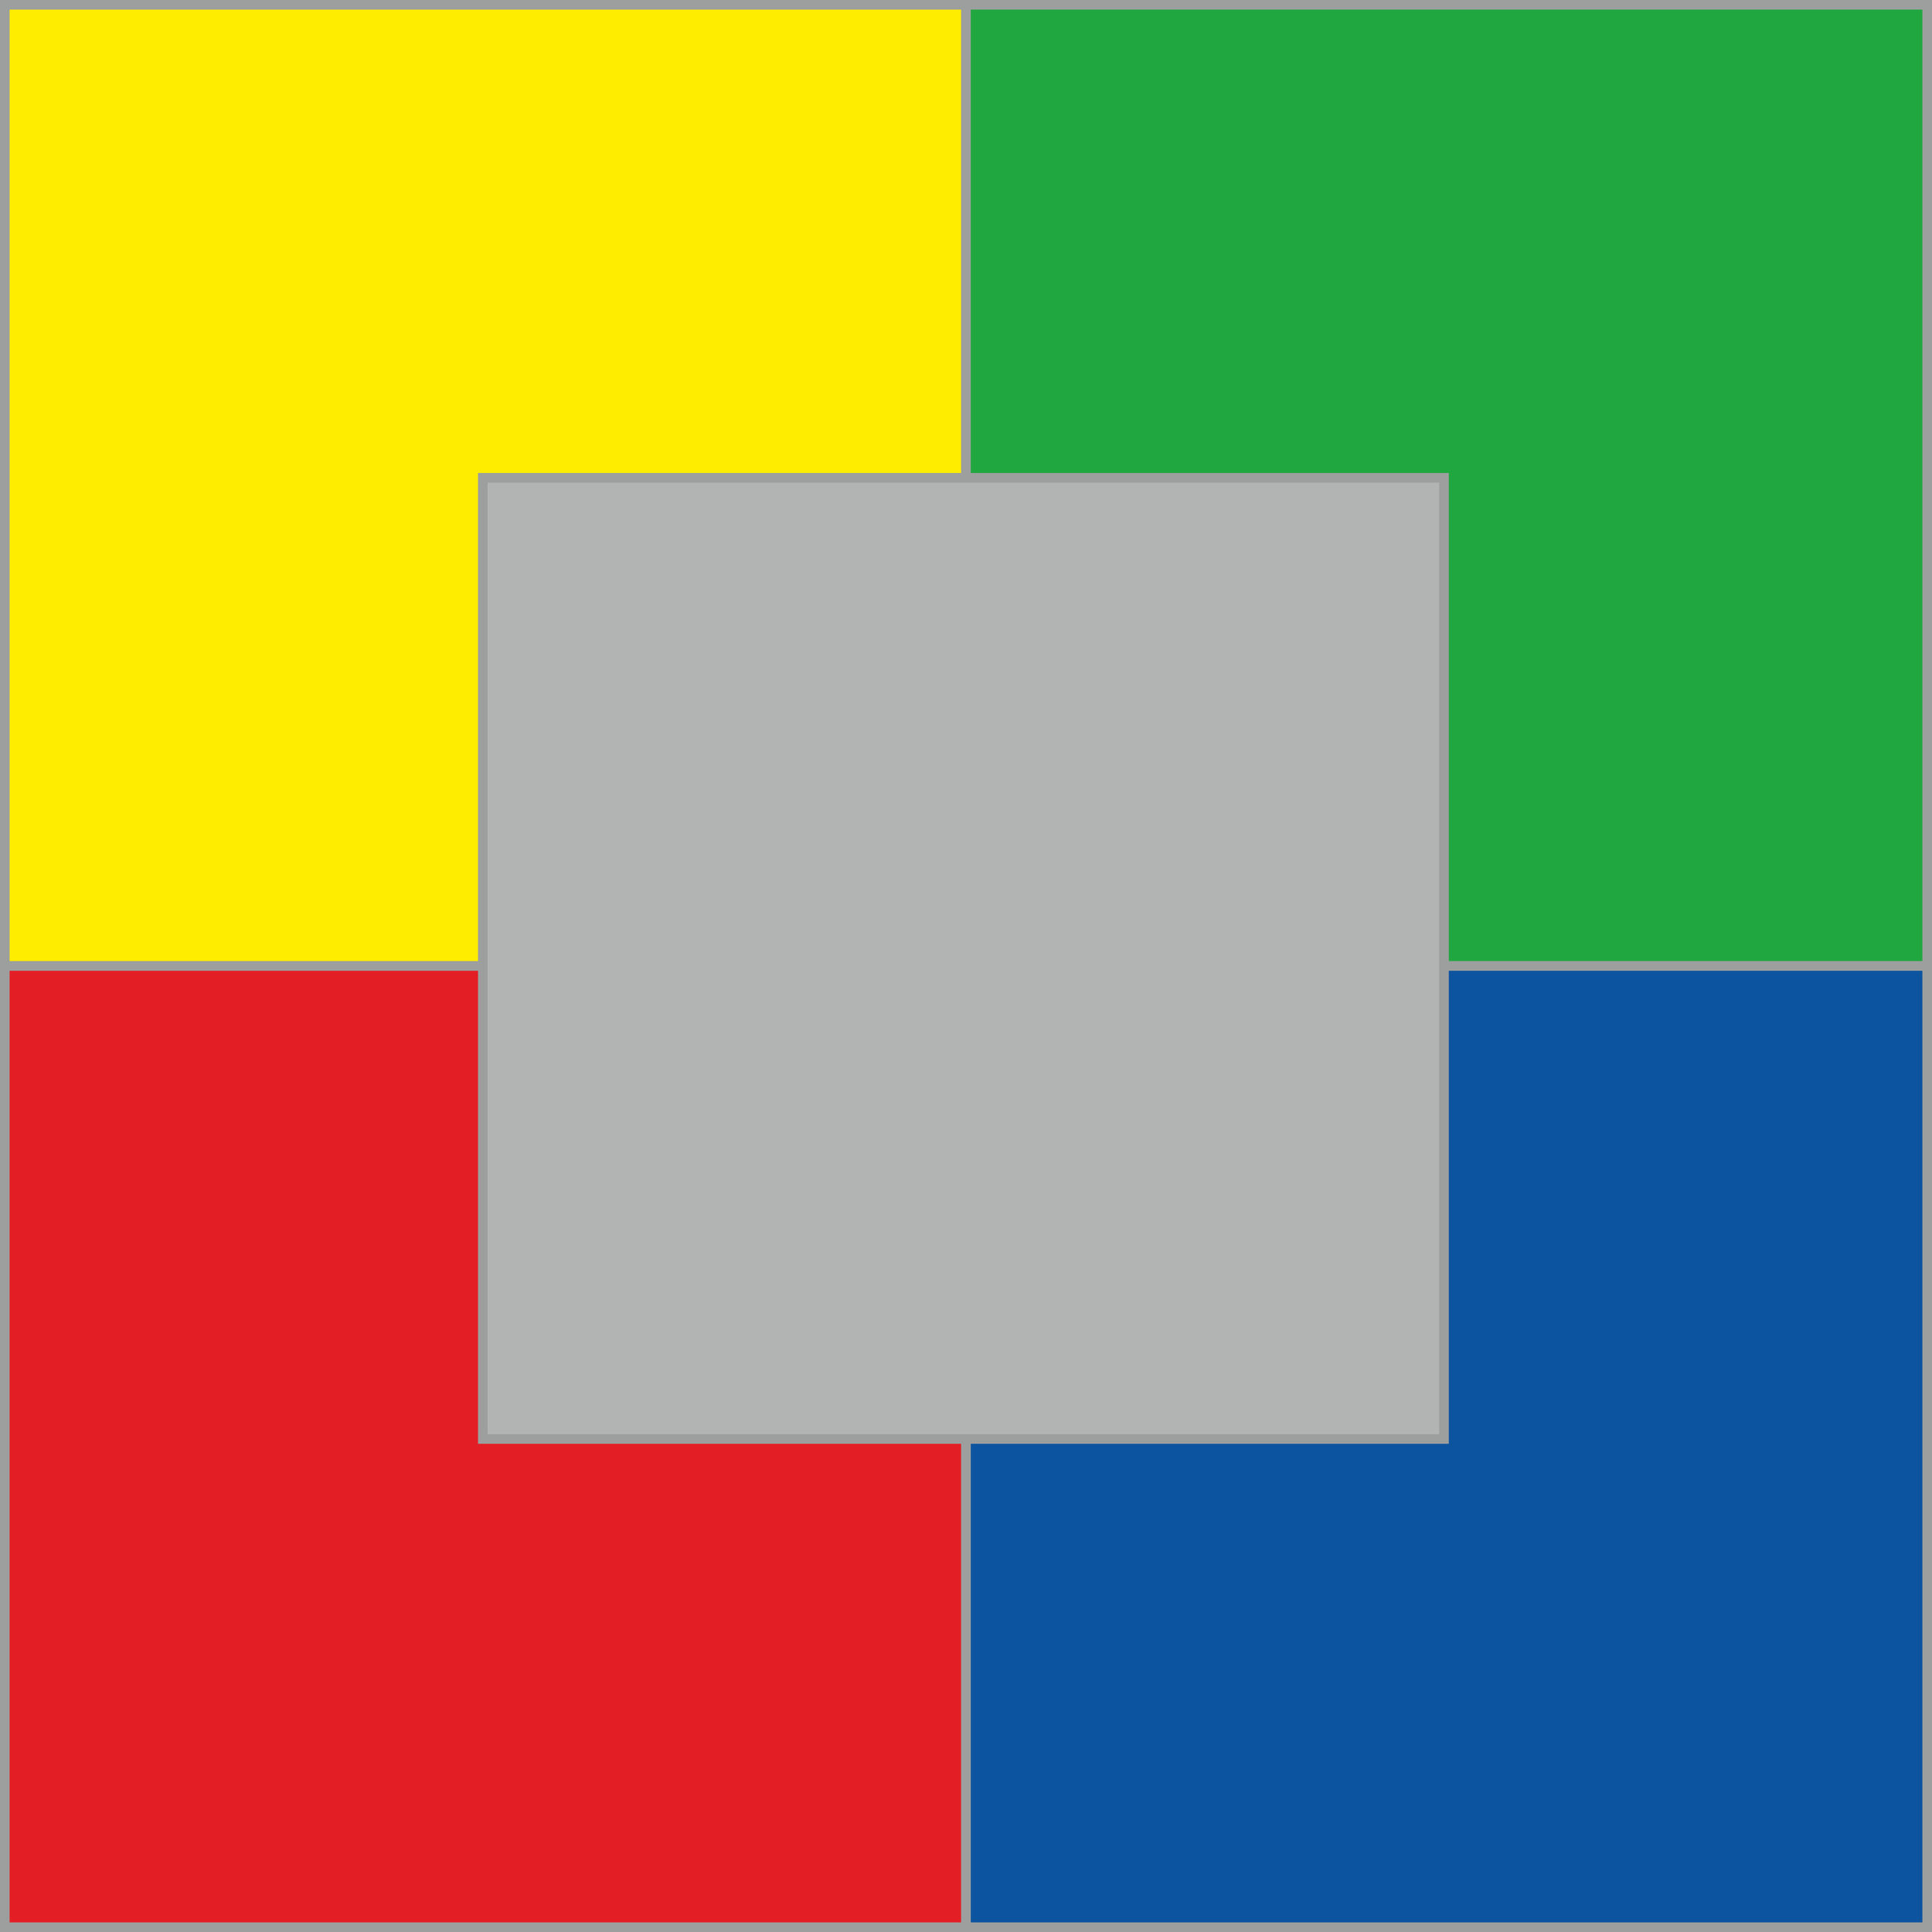
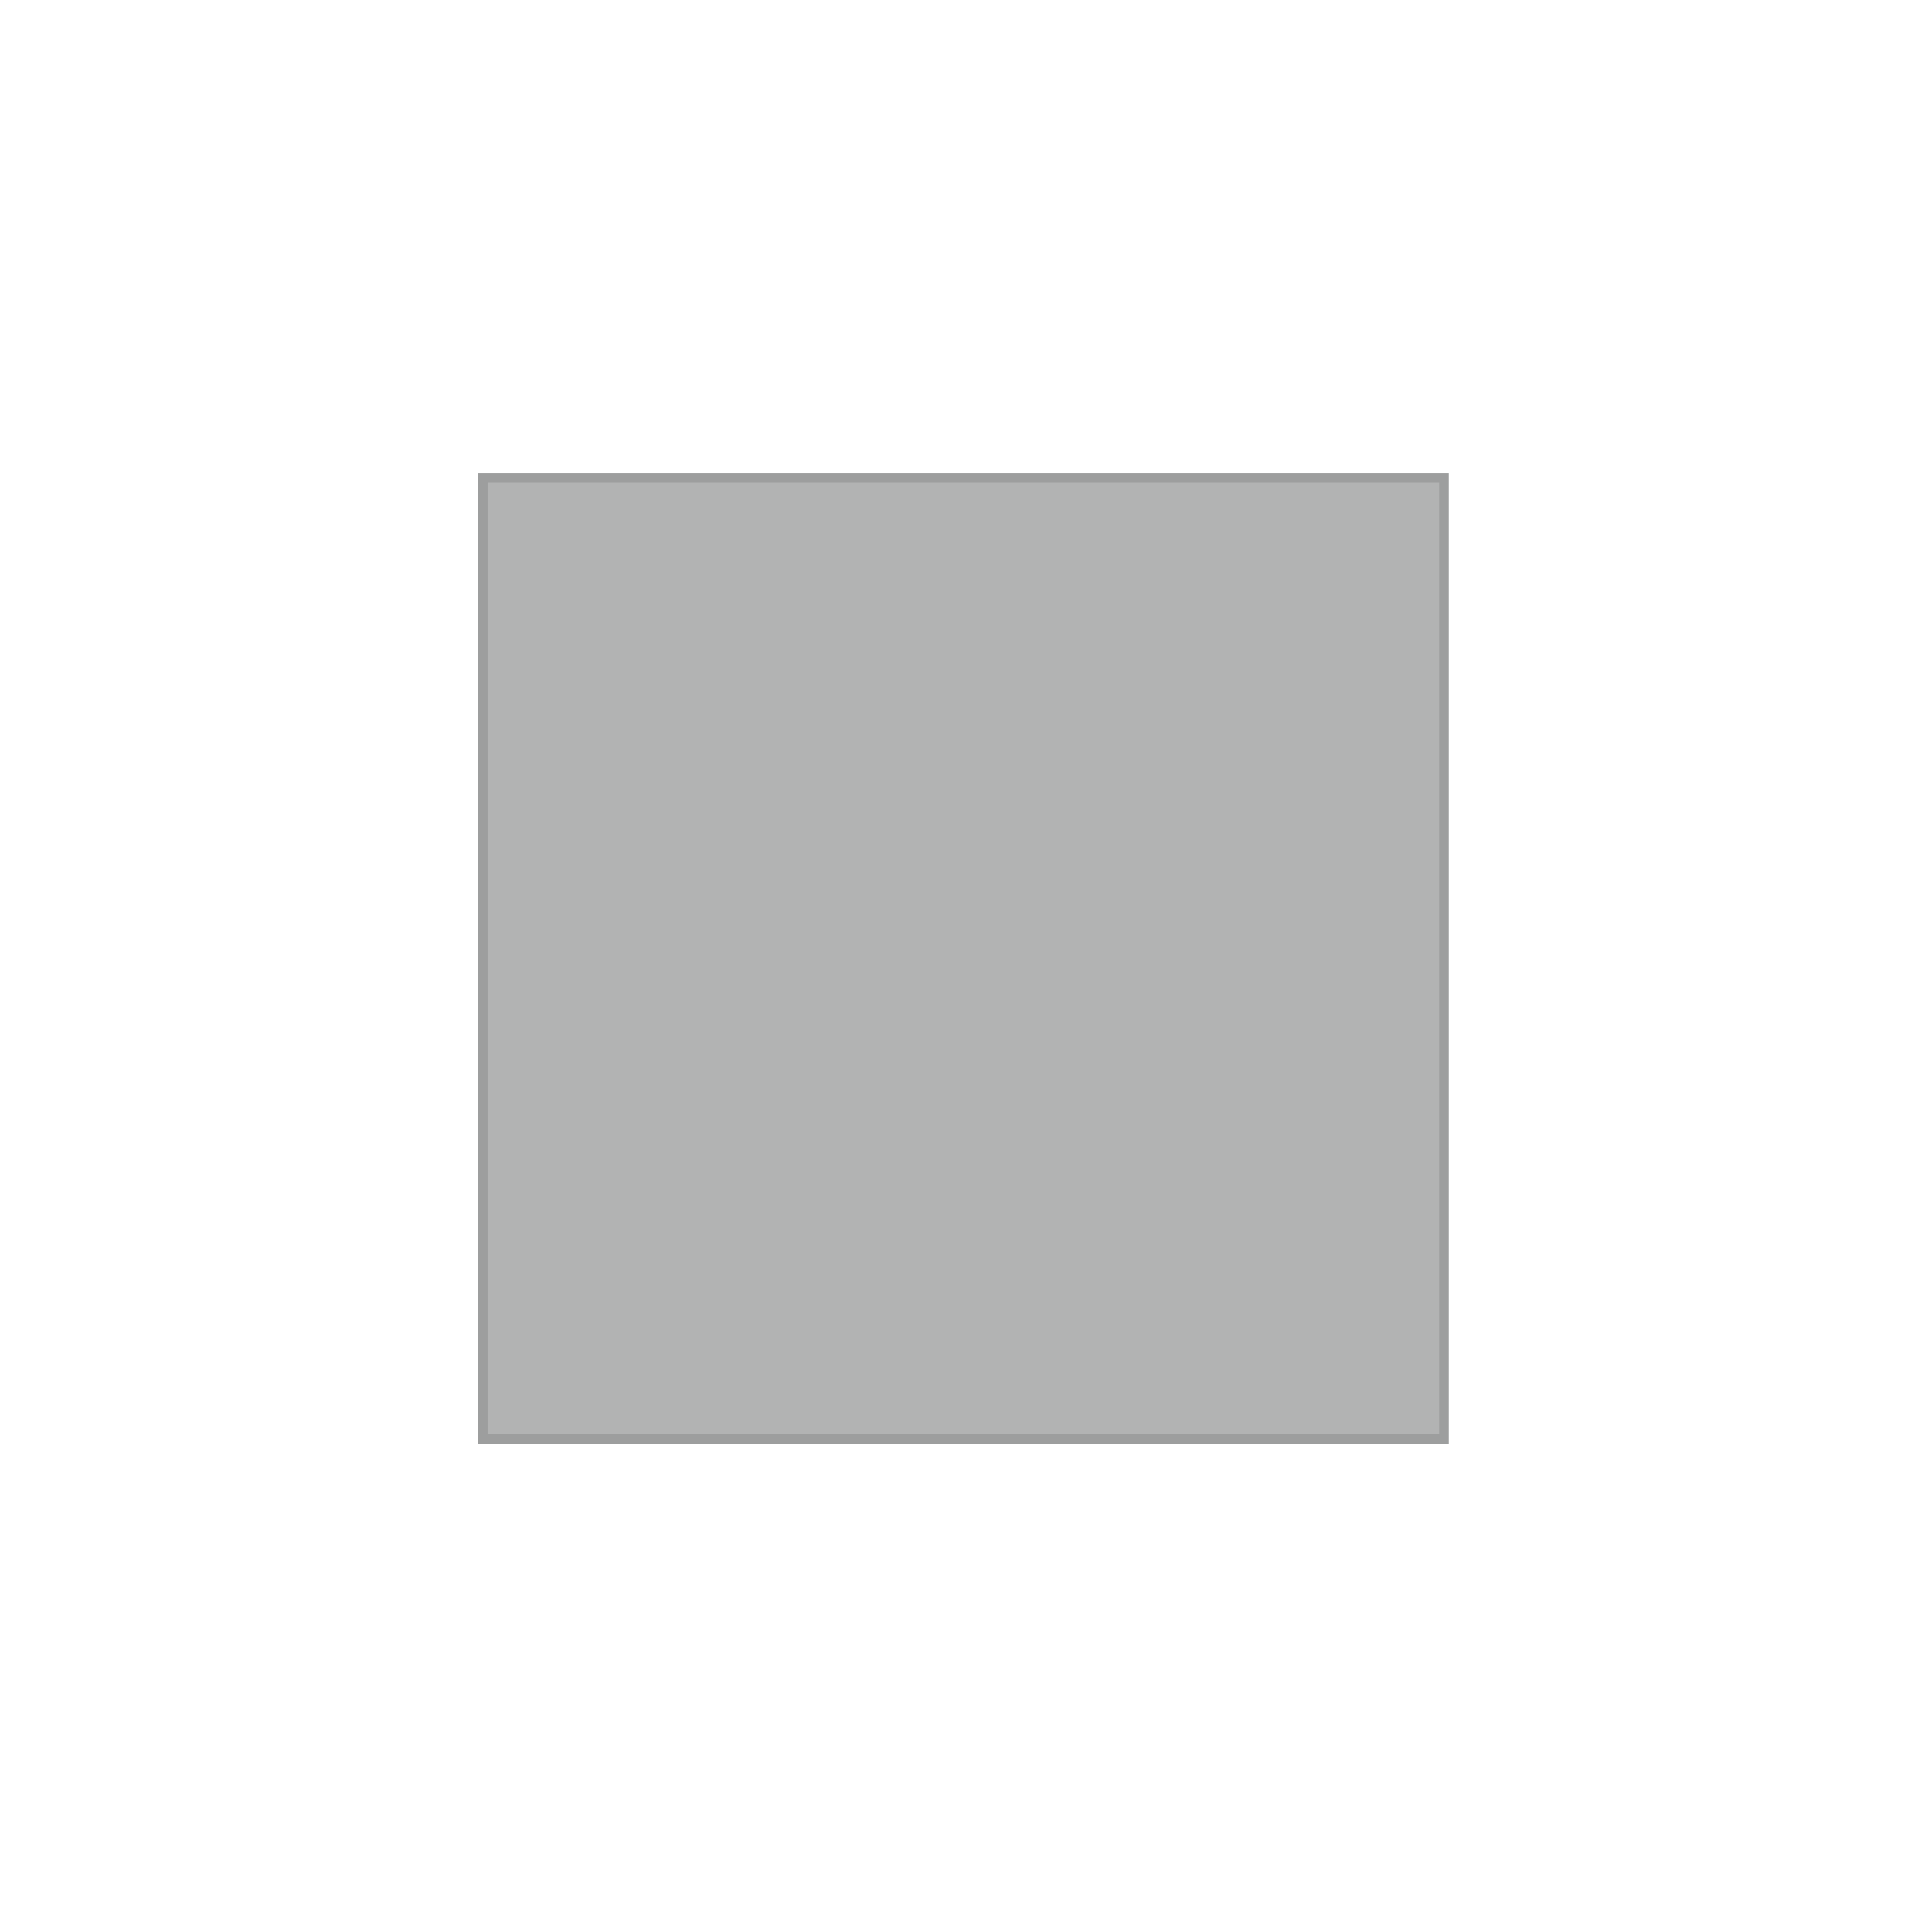
<svg xmlns="http://www.w3.org/2000/svg" xml:space="preserve" width="201mm" height="201mm" style="shape-rendering:geometricPrecision; text-rendering:geometricPrecision; image-rendering:optimizeQuality; fill-rule:evenodd; clip-rule:evenodd" viewBox="0 0 20100 20100">
  <defs>
    <style type="text/css">
   
    .str0 {stroke:#9D9E9E;stroke-width:100}
    .fil4 {fill:#B2B3B3}
    .fil2 {fill:#E31E24}
    .fil0 {fill:#FFED00}
    .fil3 {fill:#0C54A0}
    .fil1 {fill:#21A73F}
   
  </style>
  </defs>
  <g id="Ebene_x0020_1">
-     <rect class="fil0 str0" x="50" y="50" width="10000" height="10000" />
-     <rect class="fil1 str0" x="10050" y="50" width="10000" height="10000" />
-     <rect class="fil2 str0" x="50" y="10050" width="10000" height="10000" />
-     <rect class="fil3 str0" x="10050" y="10050" width="10000" height="10000" />
    <rect class="fil4 str0" x="5023" y="4971" width="10000" height="10000" />
  </g>
</svg>